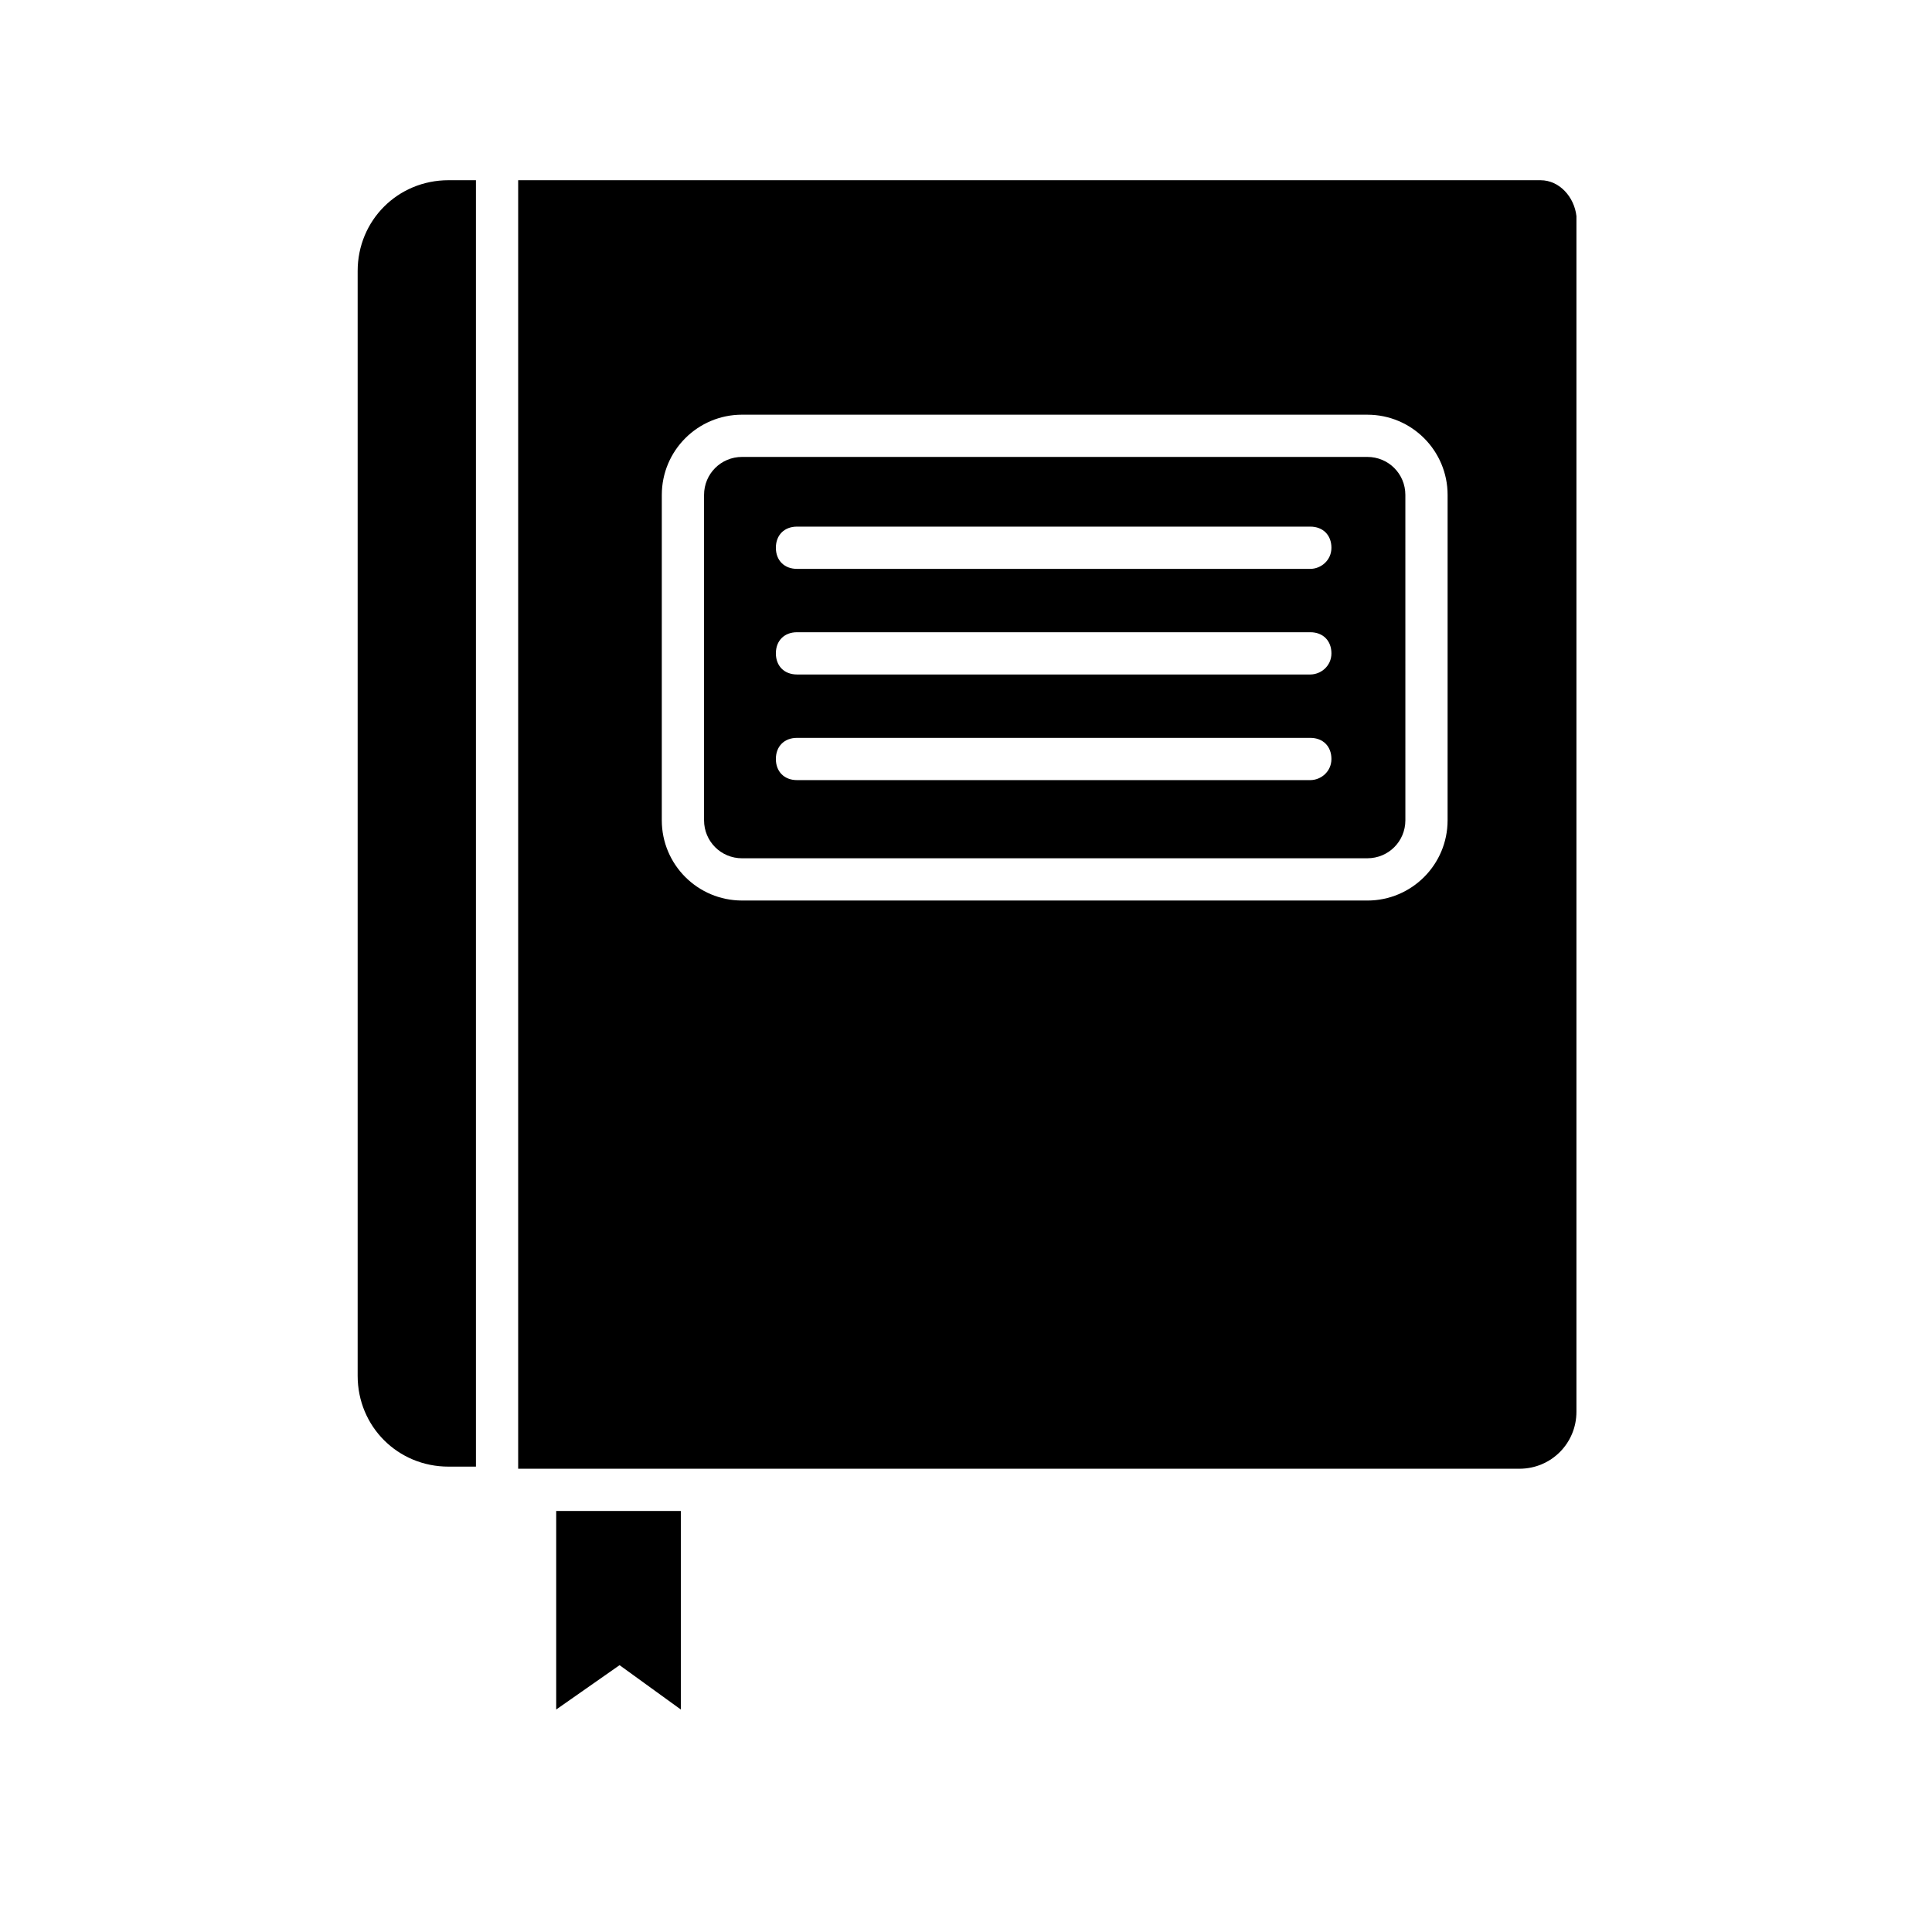
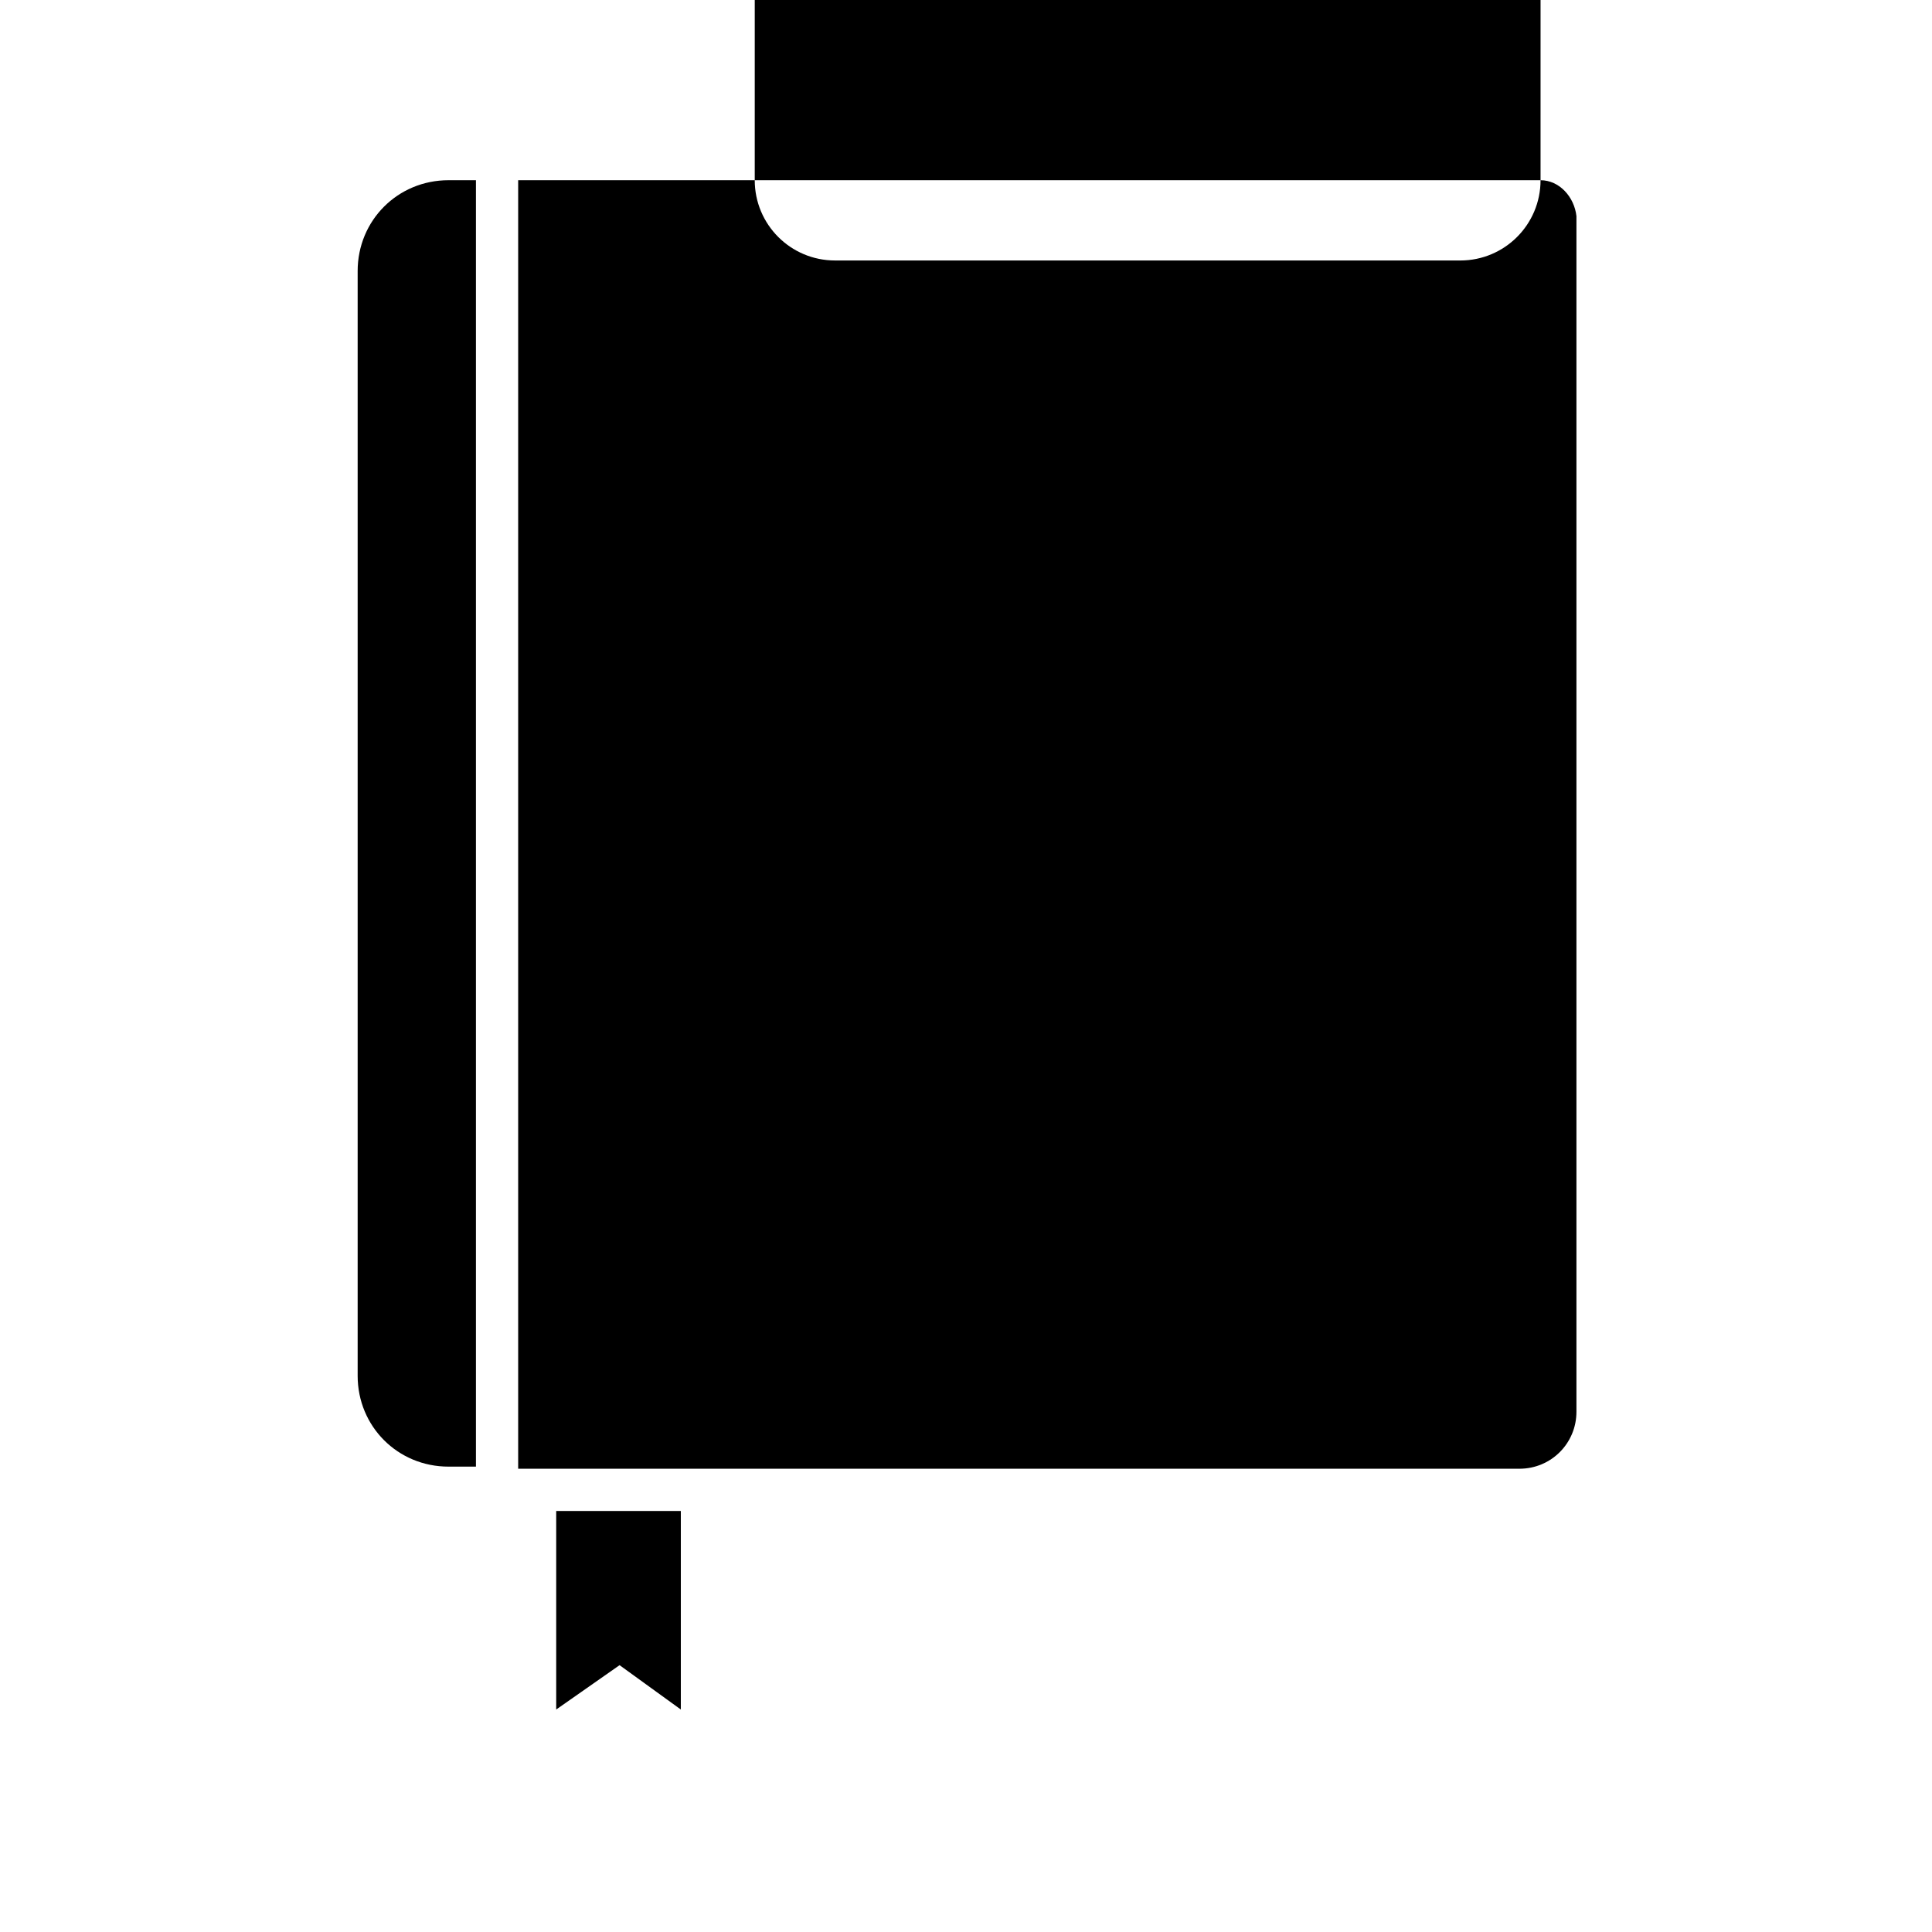
<svg xmlns="http://www.w3.org/2000/svg" fill="#000000" width="800px" height="800px" version="1.1" viewBox="144 144 512 512">
  <g>
-     <path d="m506.36 265.09h-165.7c-5.598 0-10.078 4.477-10.078 10.078v86.207c0 5.598 4.477 10.078 10.078 10.078l165.7-0.004c5.598 0 10.078-4.477 10.078-10.078l-0.004-86.207c0-5.598-4.477-10.074-10.074-10.074zm-15.117 85.648h-136.03c-3.359 0-5.598-2.238-5.598-5.598s2.238-5.598 5.598-5.598h136.03c3.359 0 5.598 2.238 5.598 5.598 0.004 3.356-2.797 5.598-5.598 5.598zm0-27.992h-136.03c-3.359 0-5.598-2.238-5.598-5.598 0-3.359 2.238-5.598 5.598-5.598h136.03c3.359 0 5.598 2.238 5.598 5.598 0.004 3.359-2.797 5.598-5.598 5.598zm0-27.988h-136.03c-3.359 0-5.598-2.238-5.598-5.598s2.238-5.598 5.598-5.598h136.03c3.359 0 5.598 2.238 5.598 5.598 0.004 3.359-2.797 5.598-5.598 5.598z" />
    <path d="m270.13 191.76h-7.277c-13.434 0-24.07 10.637-24.07 24.07v292.77c0 13.434 10.637 24.07 24.07 24.07h7.277z" />
    <path d="m291.4 597.04 16.793-11.754 16.234 11.754v-52.617h-33.027z" />
-     <path d="m552.26 191.76h-270.94v341.47h265.34c8.398 0 15.113-6.719 15.113-15.113v-316.84c-0.559-5.039-4.477-9.516-9.516-9.516zm-24.633 169.62c0 11.754-9.516 21.273-21.273 21.273l-165.7-0.004c-11.754 0-21.273-9.516-21.273-21.273l0.004-86.207c0-11.754 9.516-21.273 21.273-21.273l165.7 0.004c11.754 0 21.273 9.516 21.273 21.273z" />
+     <path d="m552.26 191.76h-270.94v341.47h265.34c8.398 0 15.113-6.719 15.113-15.113v-316.84c-0.559-5.039-4.477-9.516-9.516-9.516zc0 11.754-9.516 21.273-21.273 21.273l-165.7-0.004c-11.754 0-21.273-9.516-21.273-21.273l0.004-86.207c0-11.754 9.516-21.273 21.273-21.273l165.7 0.004c11.754 0 21.273 9.516 21.273 21.273z" />
  </g>
</svg>